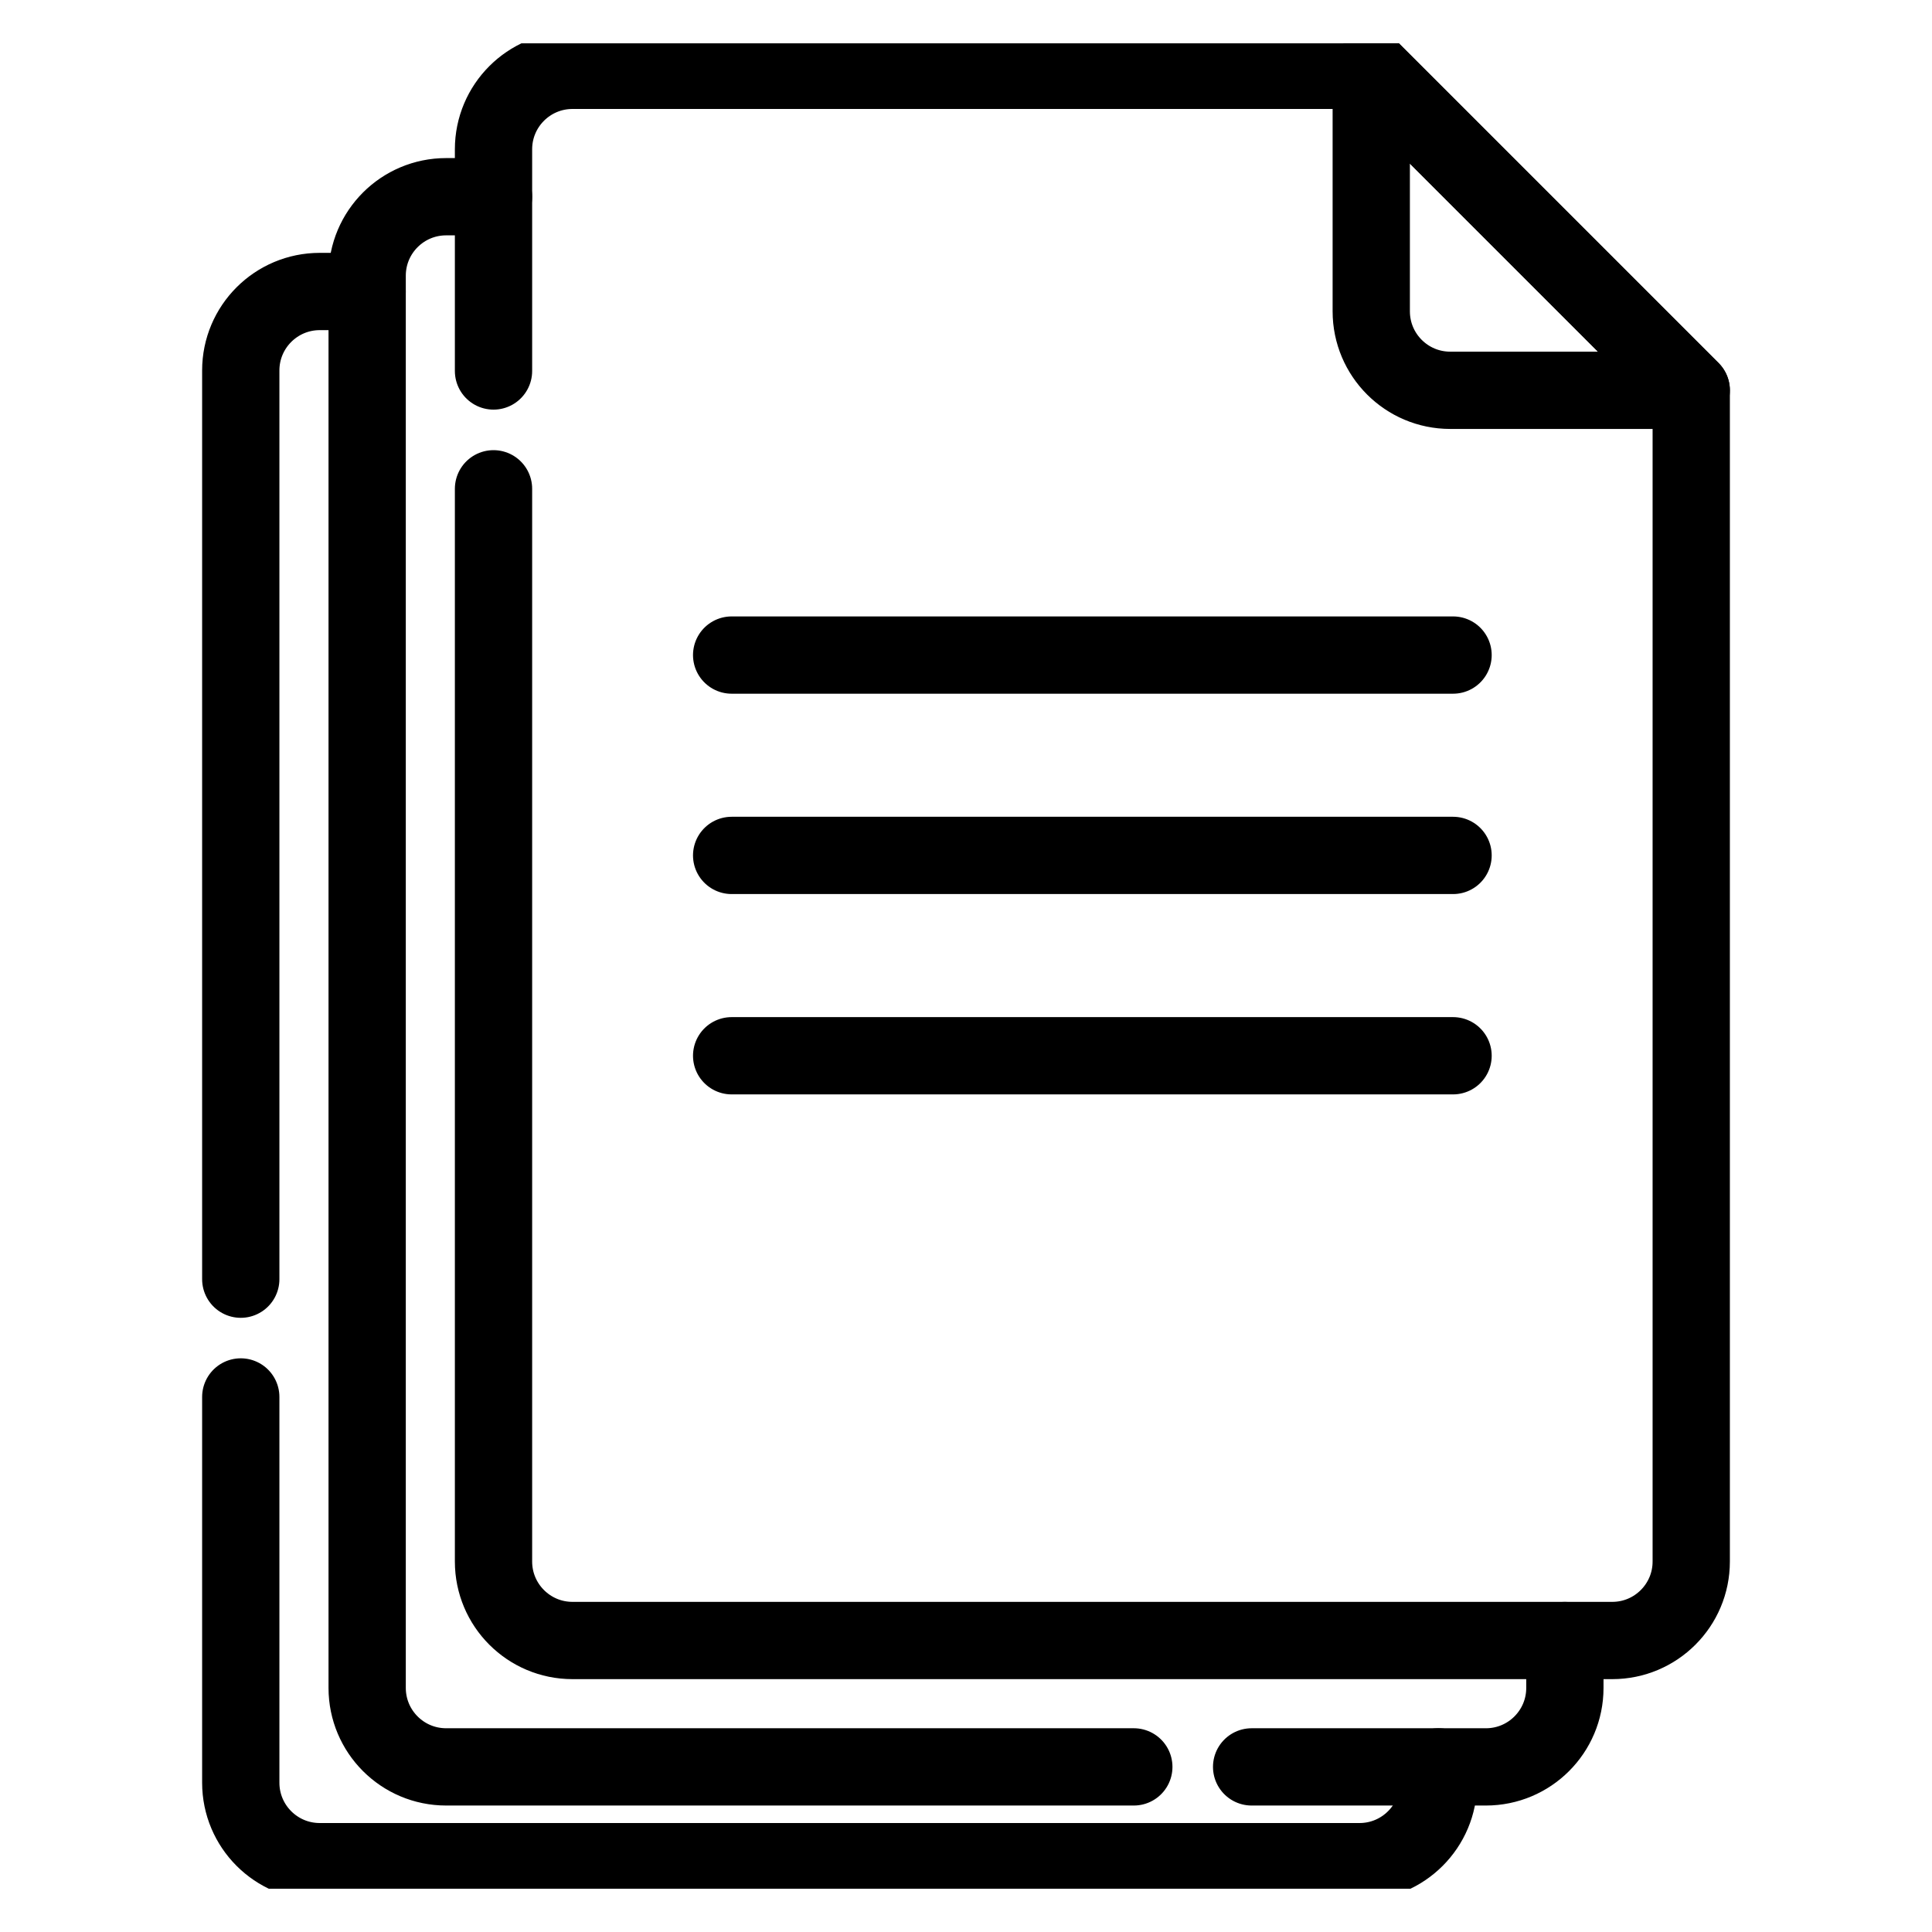
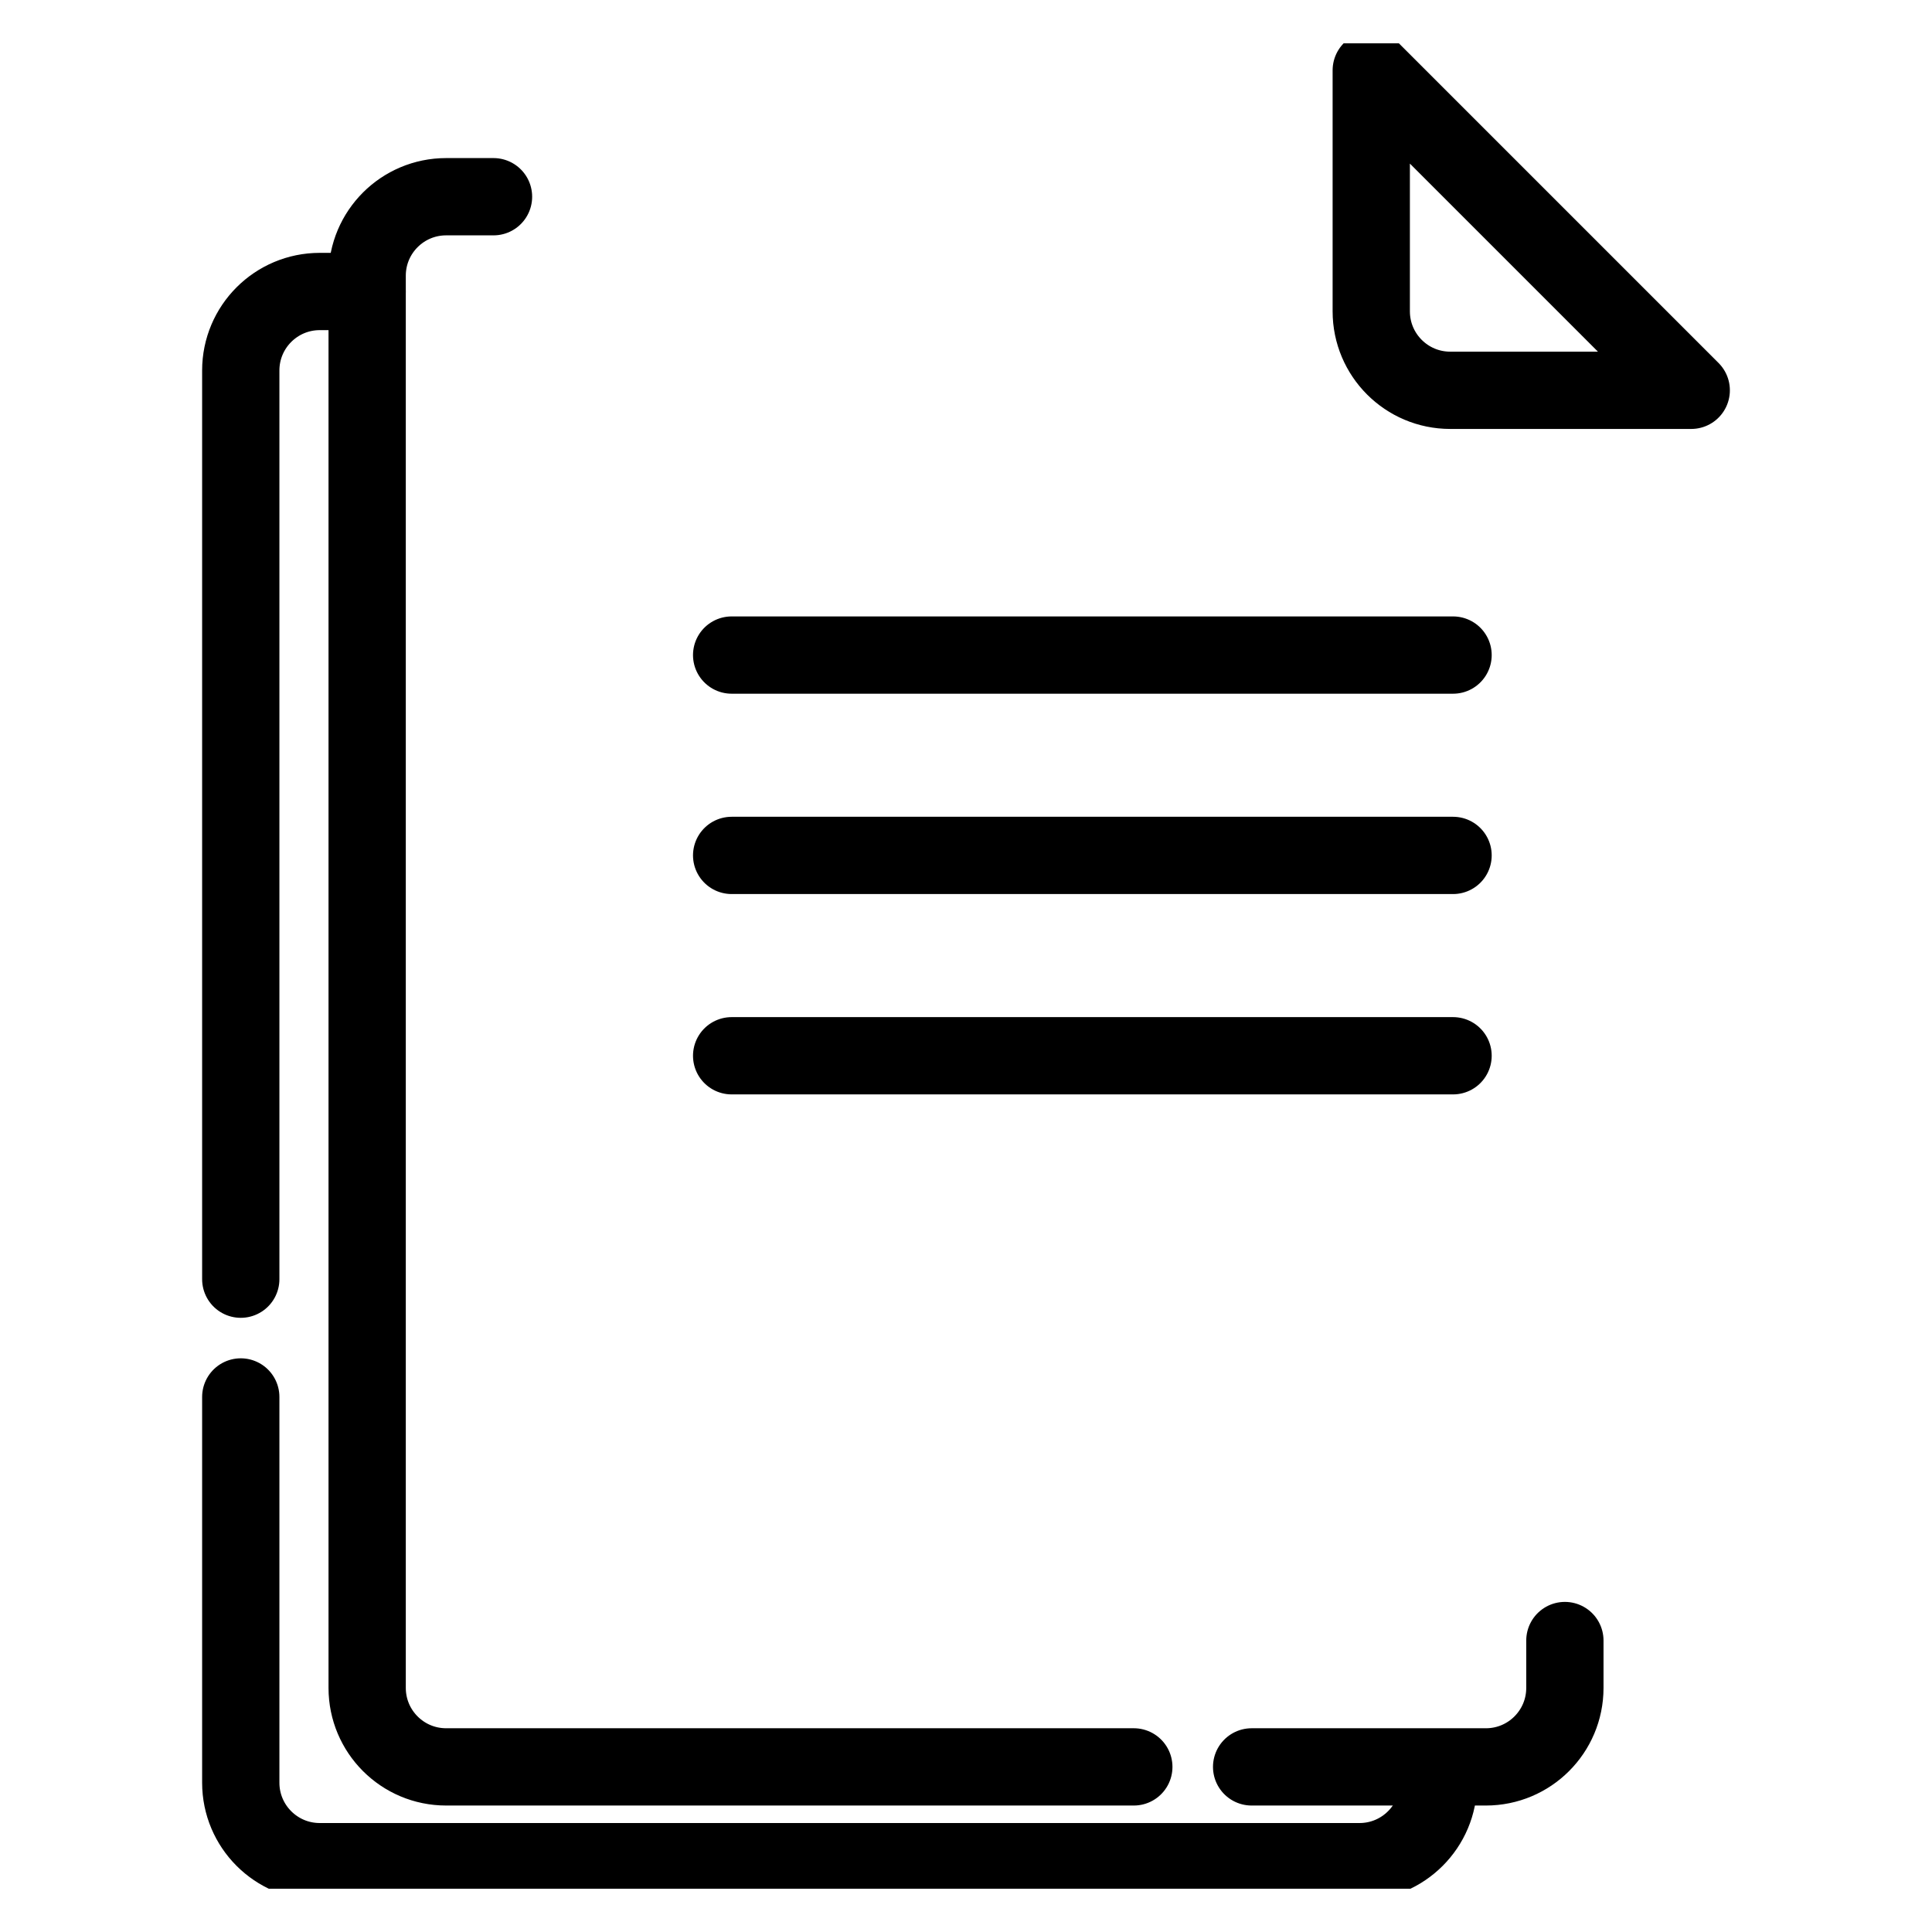
<svg xmlns="http://www.w3.org/2000/svg" id="Layer_1" data-name="Layer 1" viewBox="0 0 500 500">
  <defs>
    <style>      .cls-1 {        clip-path: url(#clippath);      }      .cls-2 {        stroke-width: 0px;      }      .cls-2, .cls-3 {        fill: none;      }      .cls-3 {        stroke: #000;        stroke-linecap: round;        stroke-linejoin: round;        stroke-width: 20px;      }    </style>
    <clipPath id="clippath">
      <rect class="cls-2" x="11.21" y="11.21" width="477.59" height="477.59" />
    </clipPath>
  </defs>
  <g id="g2199">
    <g id="g2201">
      <g class="cls-1">
        <g id="g2203">
          <g id="g2209">
            <path id="path2211" class="cls-3" d="M437.69,101.01h-62.37c-11.29,0-20.44-9.15-20.44-20.44V18.2l82.81,82.81Z" />
          </g>
          <g id="g2213">
            <path id="path2215" class="cls-3" d="M189.35,169.53h186.7" />
          </g>
          <g id="g2217">
            <path id="path2219" class="cls-3" d="M189.35,221.38h186.7" />
          </g>
          <g id="g2221">
            <path id="path2223" class="cls-3" d="M189.35,273.23h186.7" />
          </g>
          <g id="g2225">
            <path id="path2227" class="cls-3" d="M323.92,457.27h60.63c11.29,0,20.44-9.15,20.44-20.44v-12.26" />
          </g>
          <g id="g2229">
            <path id="path2231" class="cls-3" d="M127.72,50.91h-12.26c-11.29,0-20.44,9.15-20.44,20.44v365.48c0,11.29,9.15,20.44,20.44,20.44h177.97" />
          </g>
          <g id="g2233">
-             <path id="path2235" class="cls-3" d="M62.31,361.53v99.83c0,11.29,9.15,20.44,20.44,20.44h269.09c11.29,0,20.44-9.15,20.44-20.44v-4.09" />
+             <path id="path2235" class="cls-3" d="M62.31,361.53v99.83c0,11.29,9.15,20.44,20.44,20.44h269.09c11.29,0,20.44-9.15,20.44-20.44" />
          </g>
          <g id="g2237">
            <path id="path2239" class="cls-3" d="M95.01,75.44h-12.26c-11.29,0-20.44,9.15-20.44,20.44v235.17" />
          </g>
          <g id="g2241">
-             <path id="path2243" class="cls-3" d="M127.72,96.01v-57.37c0-11.29,9.15-20.44,20.44-20.44h206.72l82.81,82.81v303.11c0,11.29-9.15,20.44-20.44,20.44H148.16c-11.29,0-20.44-9.15-20.44-20.44V126.5" />
-           </g>
+             </g>
        </g>
      </g>
    </g>
  </g>
</svg>